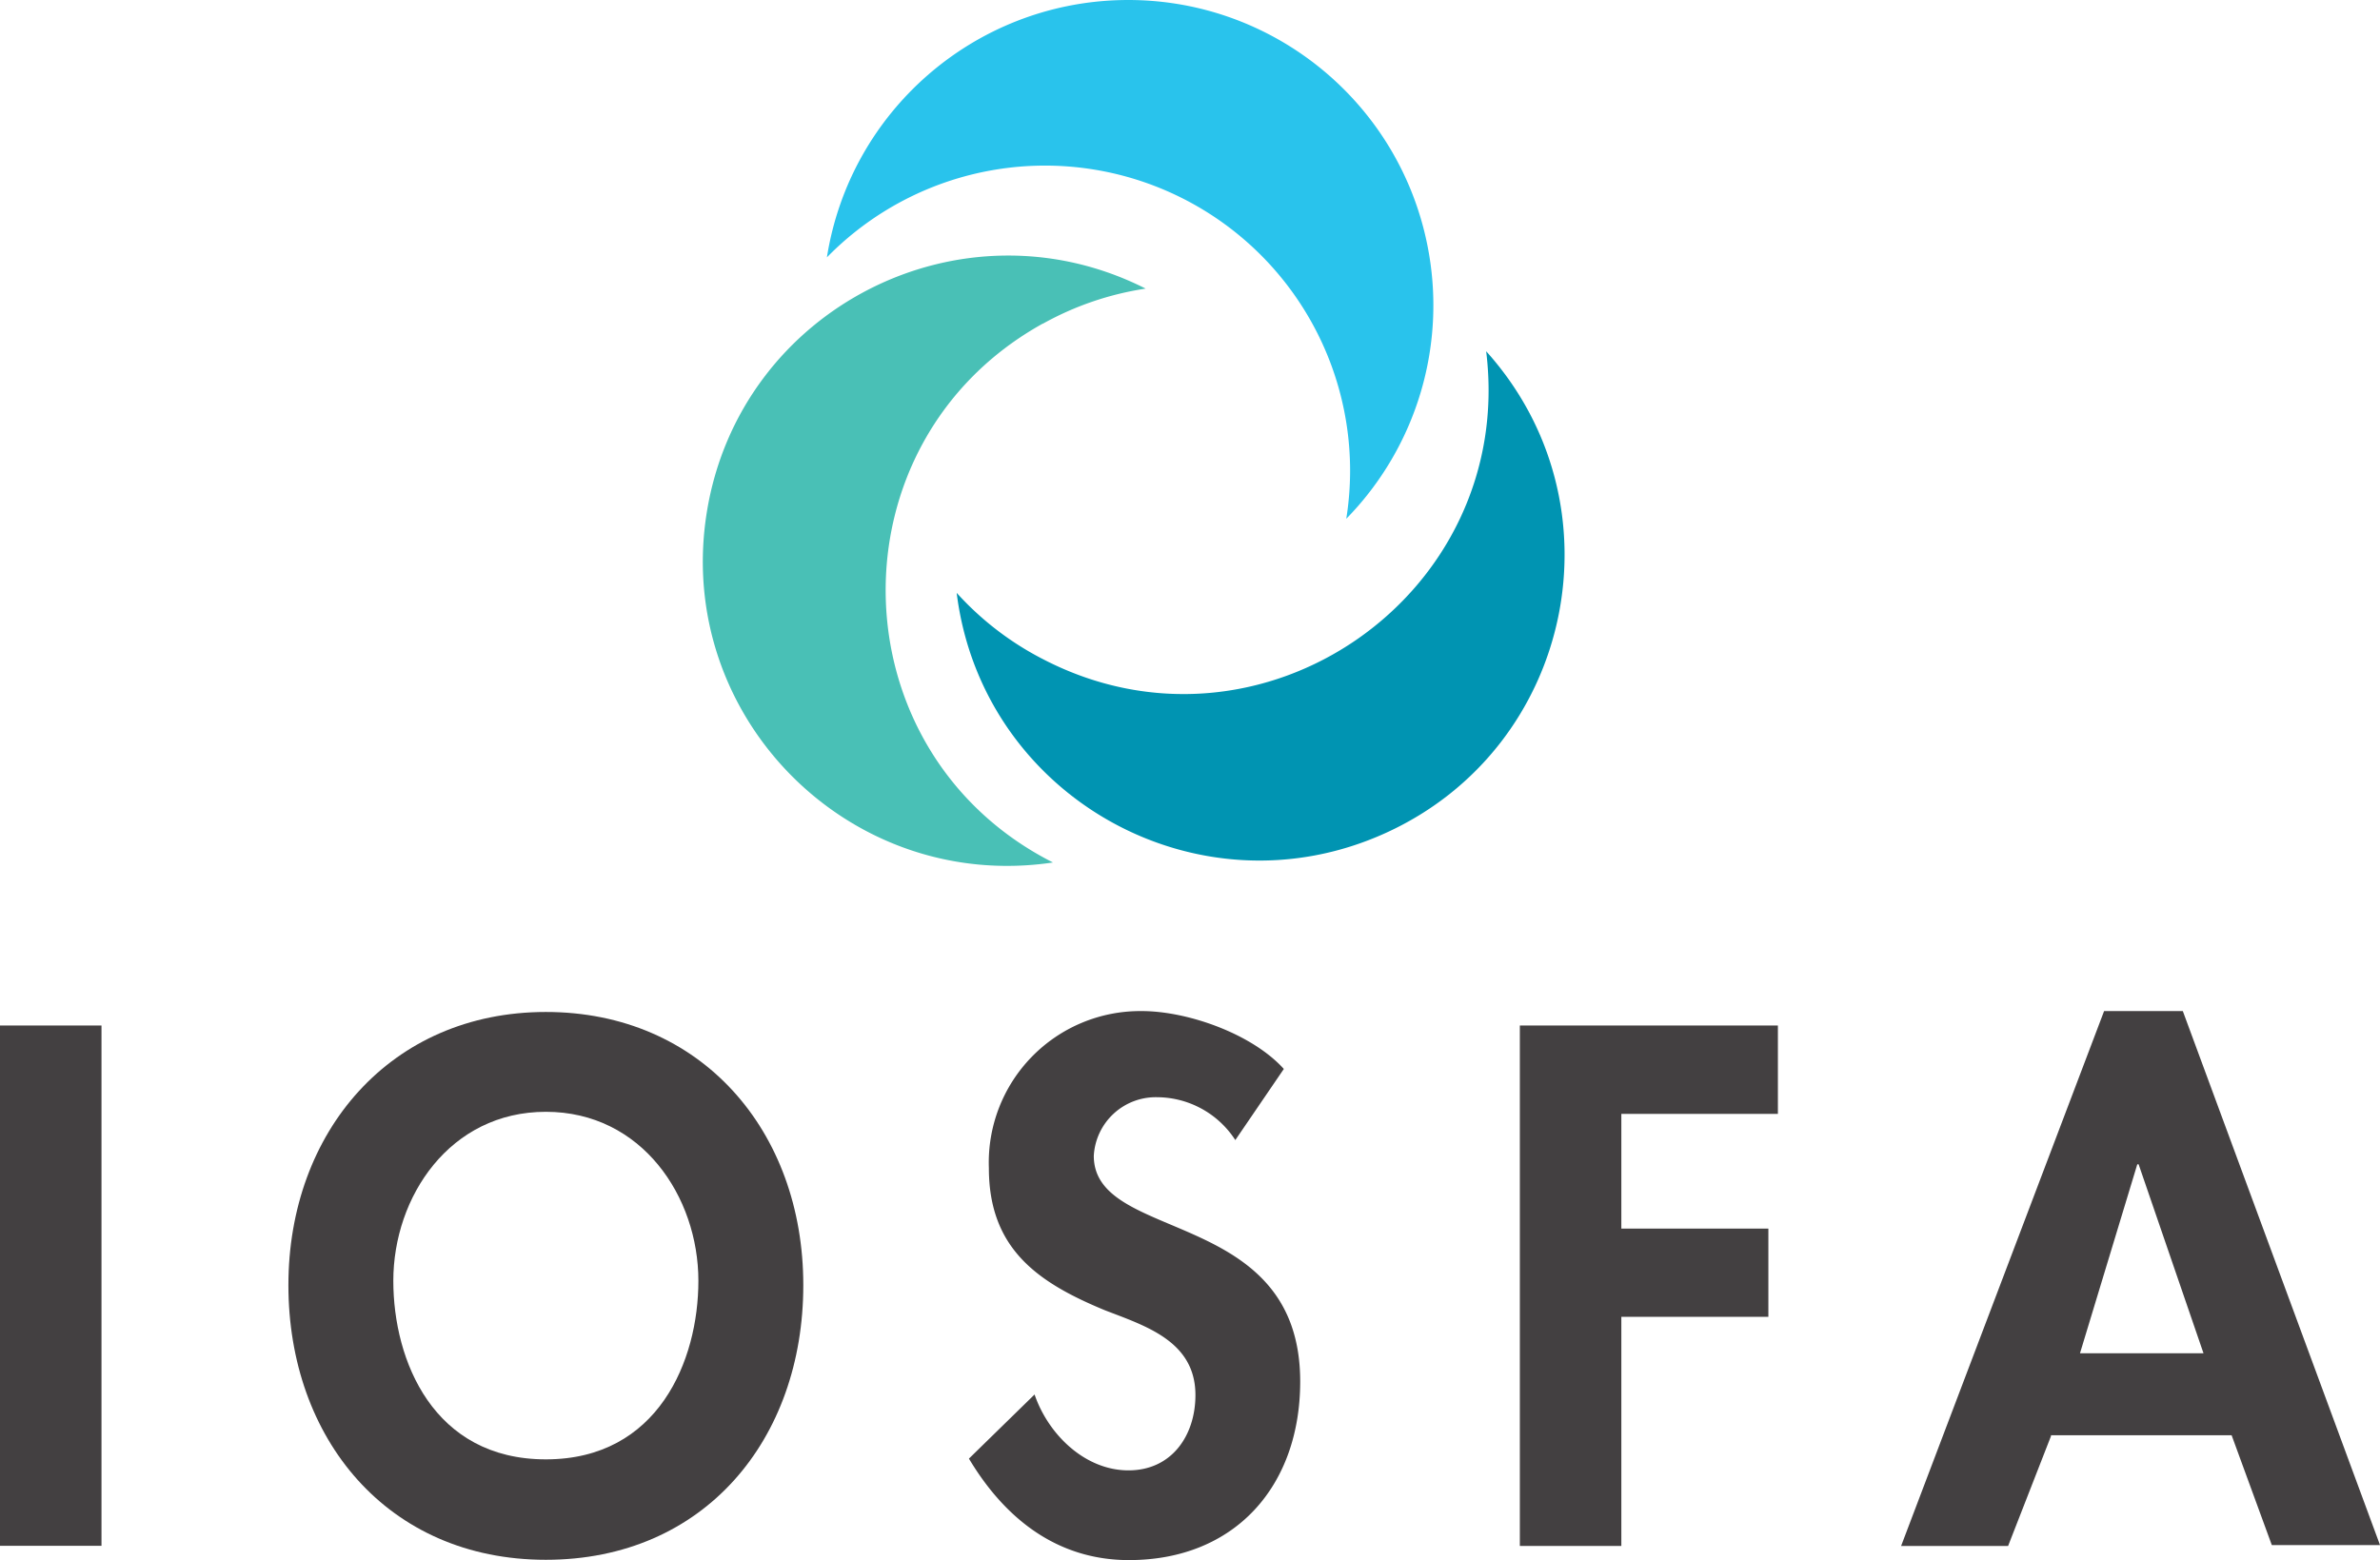
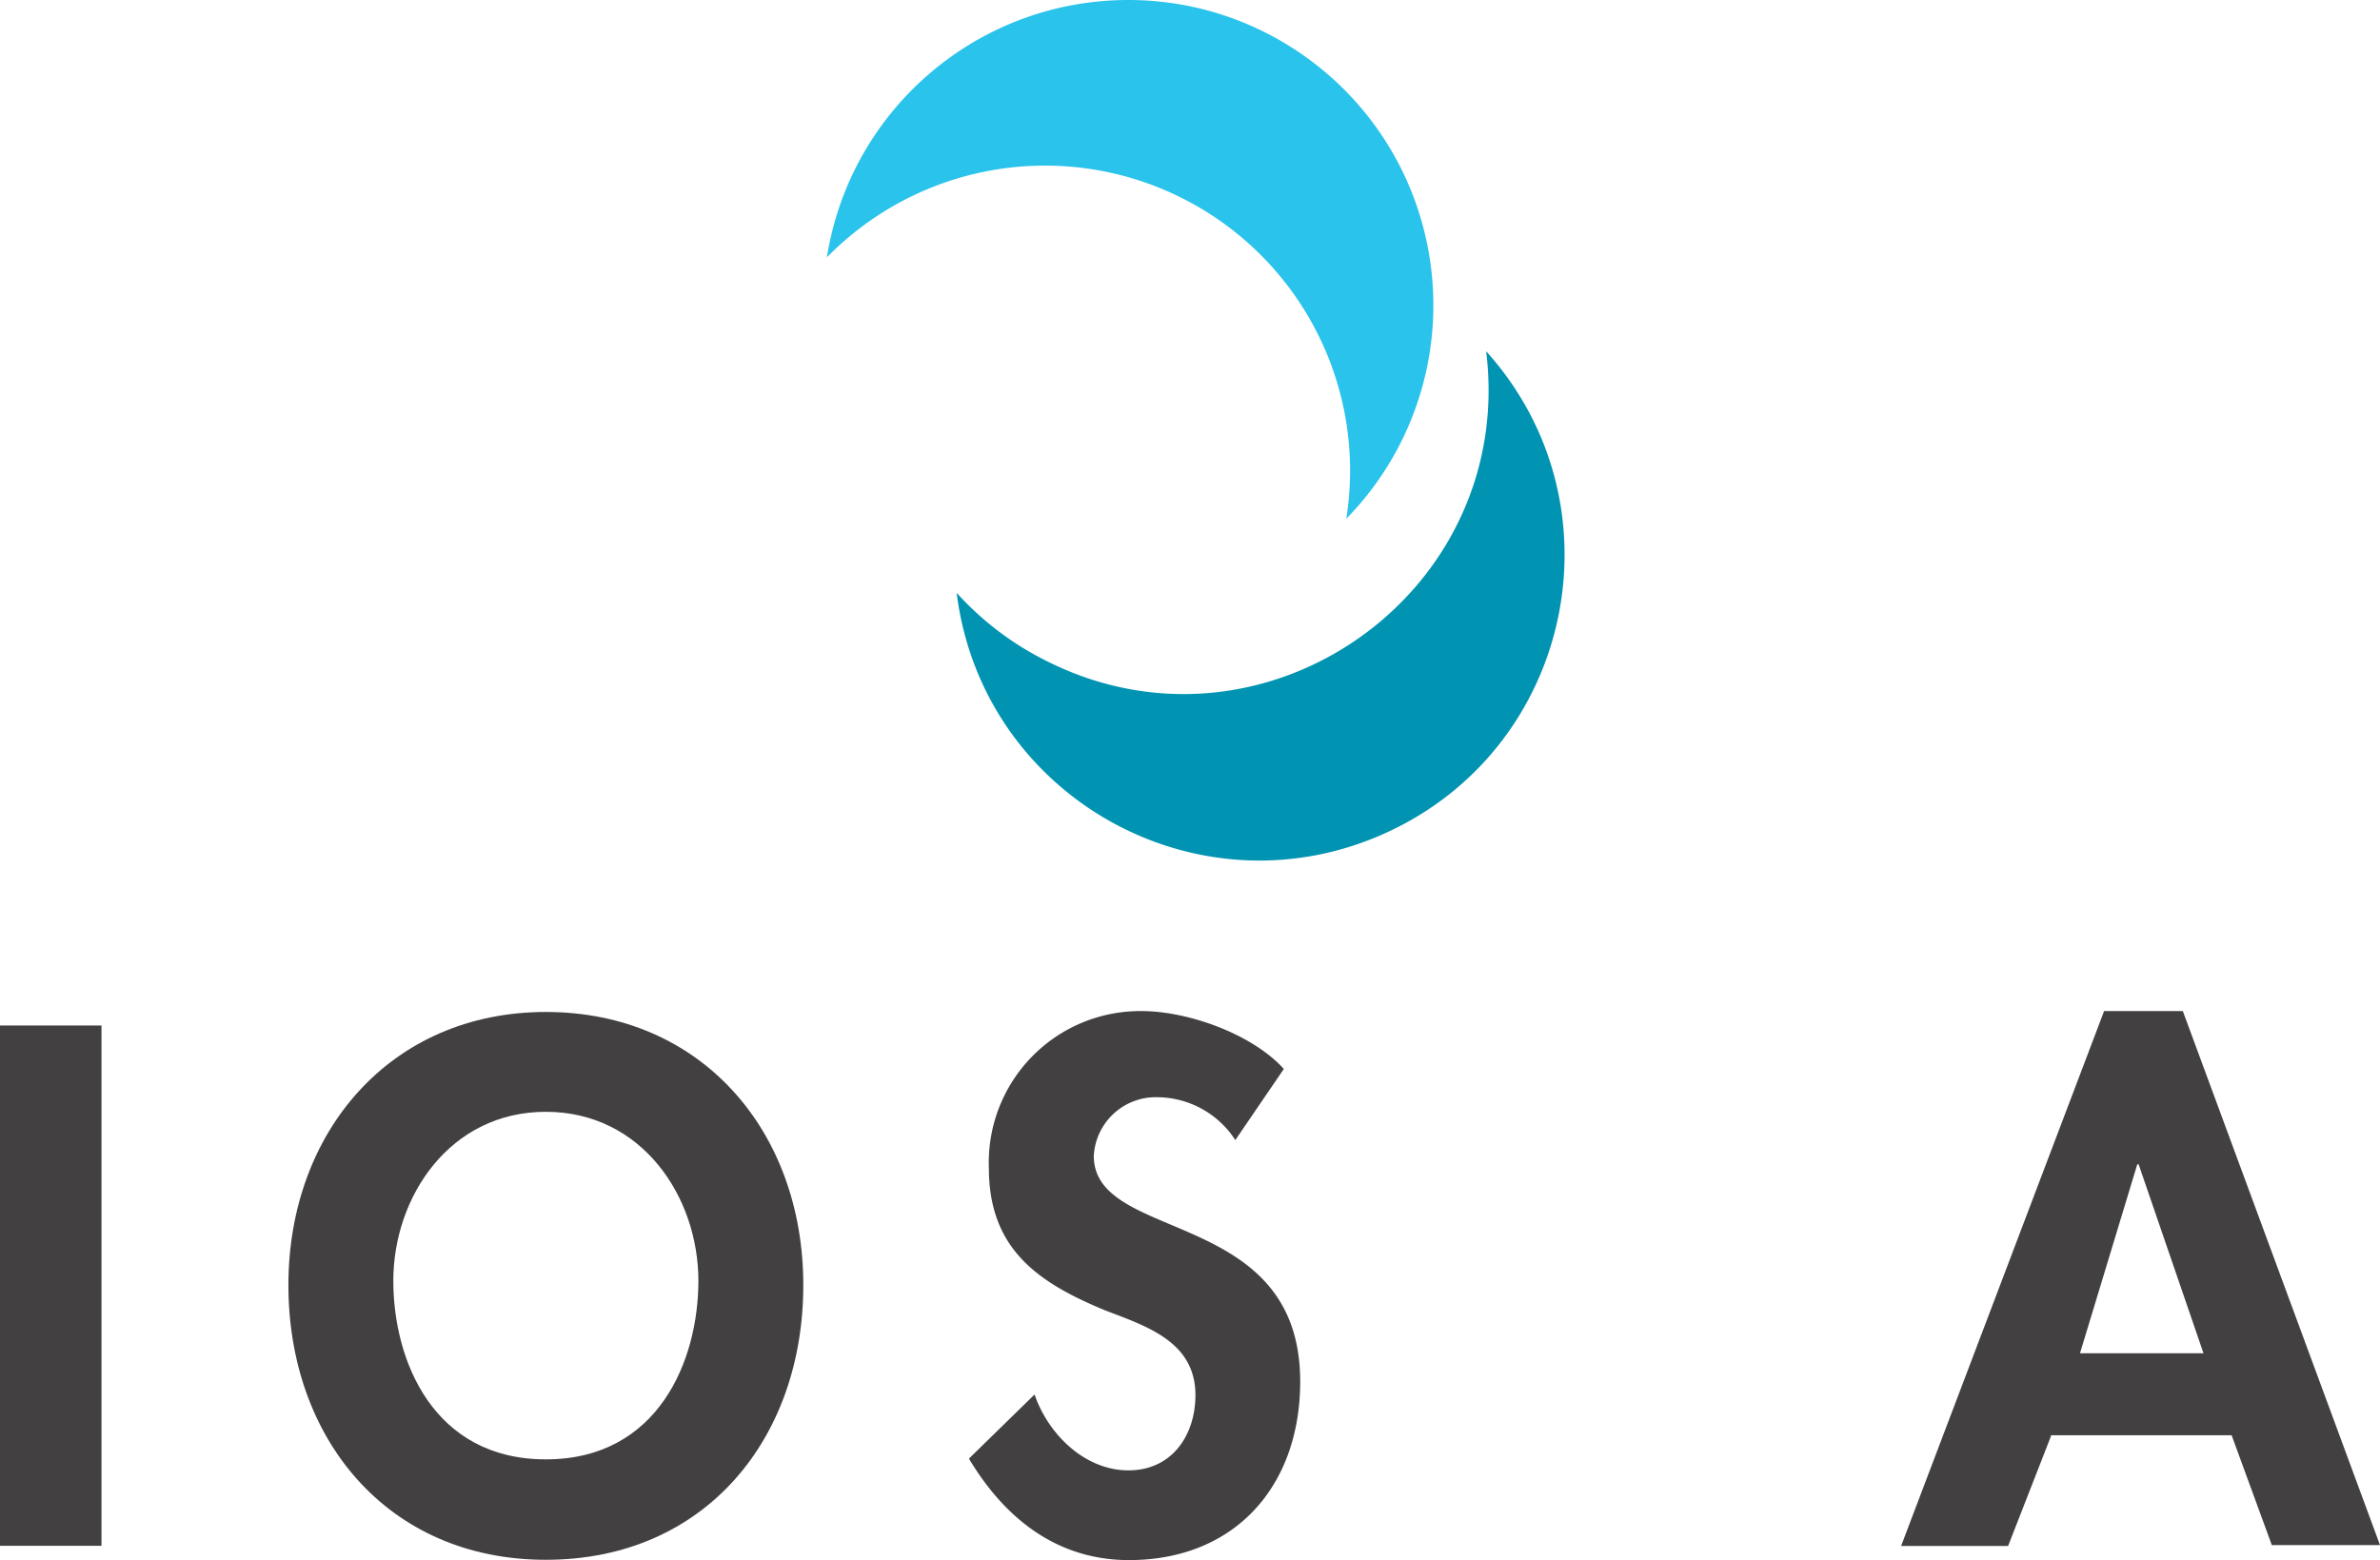
<svg xmlns="http://www.w3.org/2000/svg" id="Layer_1" data-name="Layer 1" version="1.1" width="159.93" height="104.856">
  <defs id="defs4">
    <style id="style2">.cls-1{fill:#434041}</style>
  </defs>
  <path class="cls-1" id="rect8" d="M0 68.926h6.82v34.97H0z" />
  <path class="cls-1" d="M36.68 104.836c-10.66 0-17.3-8.17-17.3-18.46 0-10.29 6.86-18.36 17.3-18.36 10.44 0 17.3 8 17.3 18.36s-6.64 18.46-17.3 18.46m0-30.11c-6.45 0-10.25 5.71-10.25 11.36 0 5.38 2.7 12 10.25 12s10.25-6.64 10.25-12c0-5.65-3.8-11.36-10.25-11.36" id="path10" />
  <path class="cls-1" d="M83.01 76.626a6.29 6.29 0 0 0-5.24-2.88 4.17 4.17 0 0 0-4.27 3.94c0 5.89 13.87 3.43 13.87 15.17 0 7-4.36 12-11.51 12-4.82 0-8.34-2.79-10.75-6.82l4.41-4.31c.92 2.69 3.39 5.1 6.31 5.1 2.92 0 4.5-2.36 4.5-5.06 0-3.62-3.34-4.64-6.08-5.7-4.5-1.86-7.8-4.12-7.8-9.56a10.18 10.18 0 0 1 10.27-10.55c3.09 0 7.42 1.53 9.55 3.89z" id="path12" />
-   <path class="cls-1" id="polygon14" transform="translate(-69.83 57.366)" d="M171.96 11.56h17.34v5.94h-10.52v7.71h9.88v5.93h-9.88v15.4h-6.82z" />
  <path class="cls-1" d="m137.82 96.526-2.88 7.38h-7.19l13.64-35.95h5.29l13.25 35.89h-7.27l-2.7-7.38h-12.14zm5.89-18.27h-.09l-3.85 12.7h8.3z" id="path16" />
  <path d="M95.906 16.428C93.936 6.708 85.289-.209 75.372.005 65.456.219 57.115 7.5 55.566 17.298a20.5 20.5 0 0 1 34.9 17.57 20.51 20.51 0 0 0 5.44-18.44" id="path18" style="fill:#29c3ec" />
  <path d="M70.076 44.298a20.3 20.3 0 0 1-5.79-4.45c1.705 13.74 16.26 21.874 28.856 16.125 12.596-5.75 15.988-22.074 6.724-32.365 2.023 16.376-15.152 28.304-29.79 20.69" id="path20" style="fill:#0094b2" />
-   <path d="M70.076 21.758a20.45 20.45 0 0 1 6.91-2.36c-12.381-6.261-27.276 1.328-29.489 15.025-2.212 13.697 9.536 25.59 23.259 23.545-14.675-7.428-15.066-28.246-.68-36.22" id="path22" style="fill:#49c0b6" />
</svg>